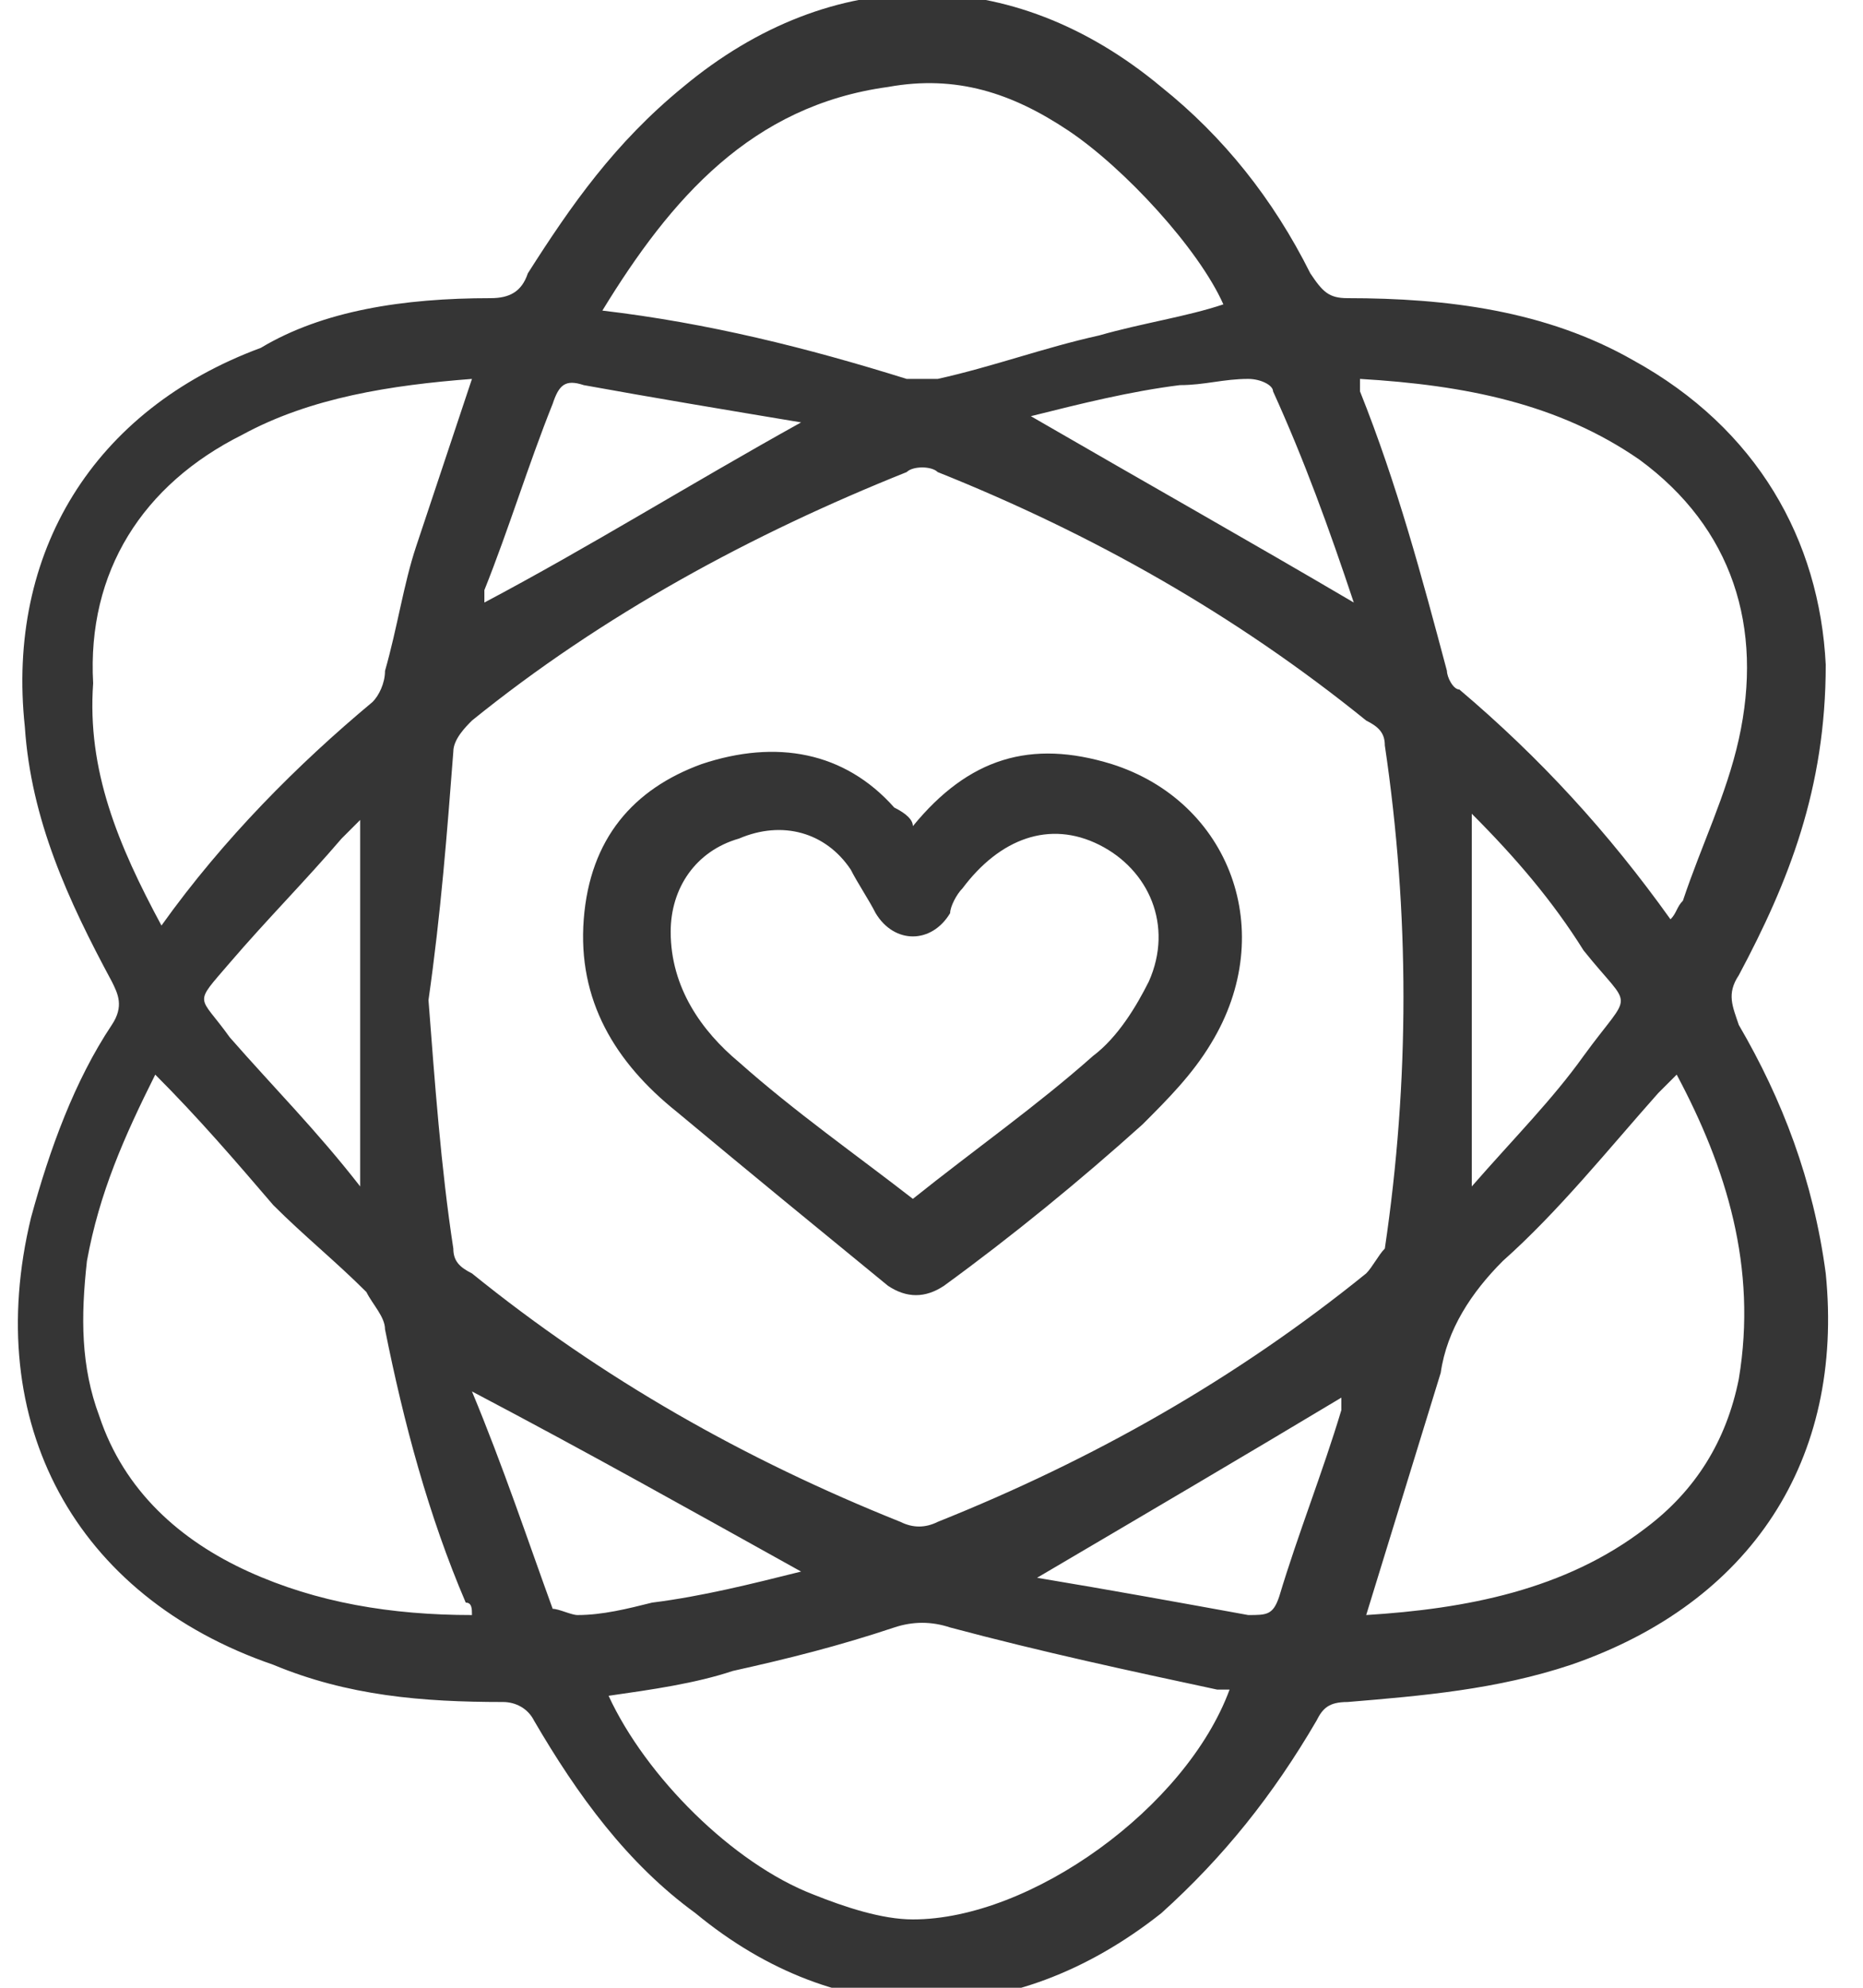
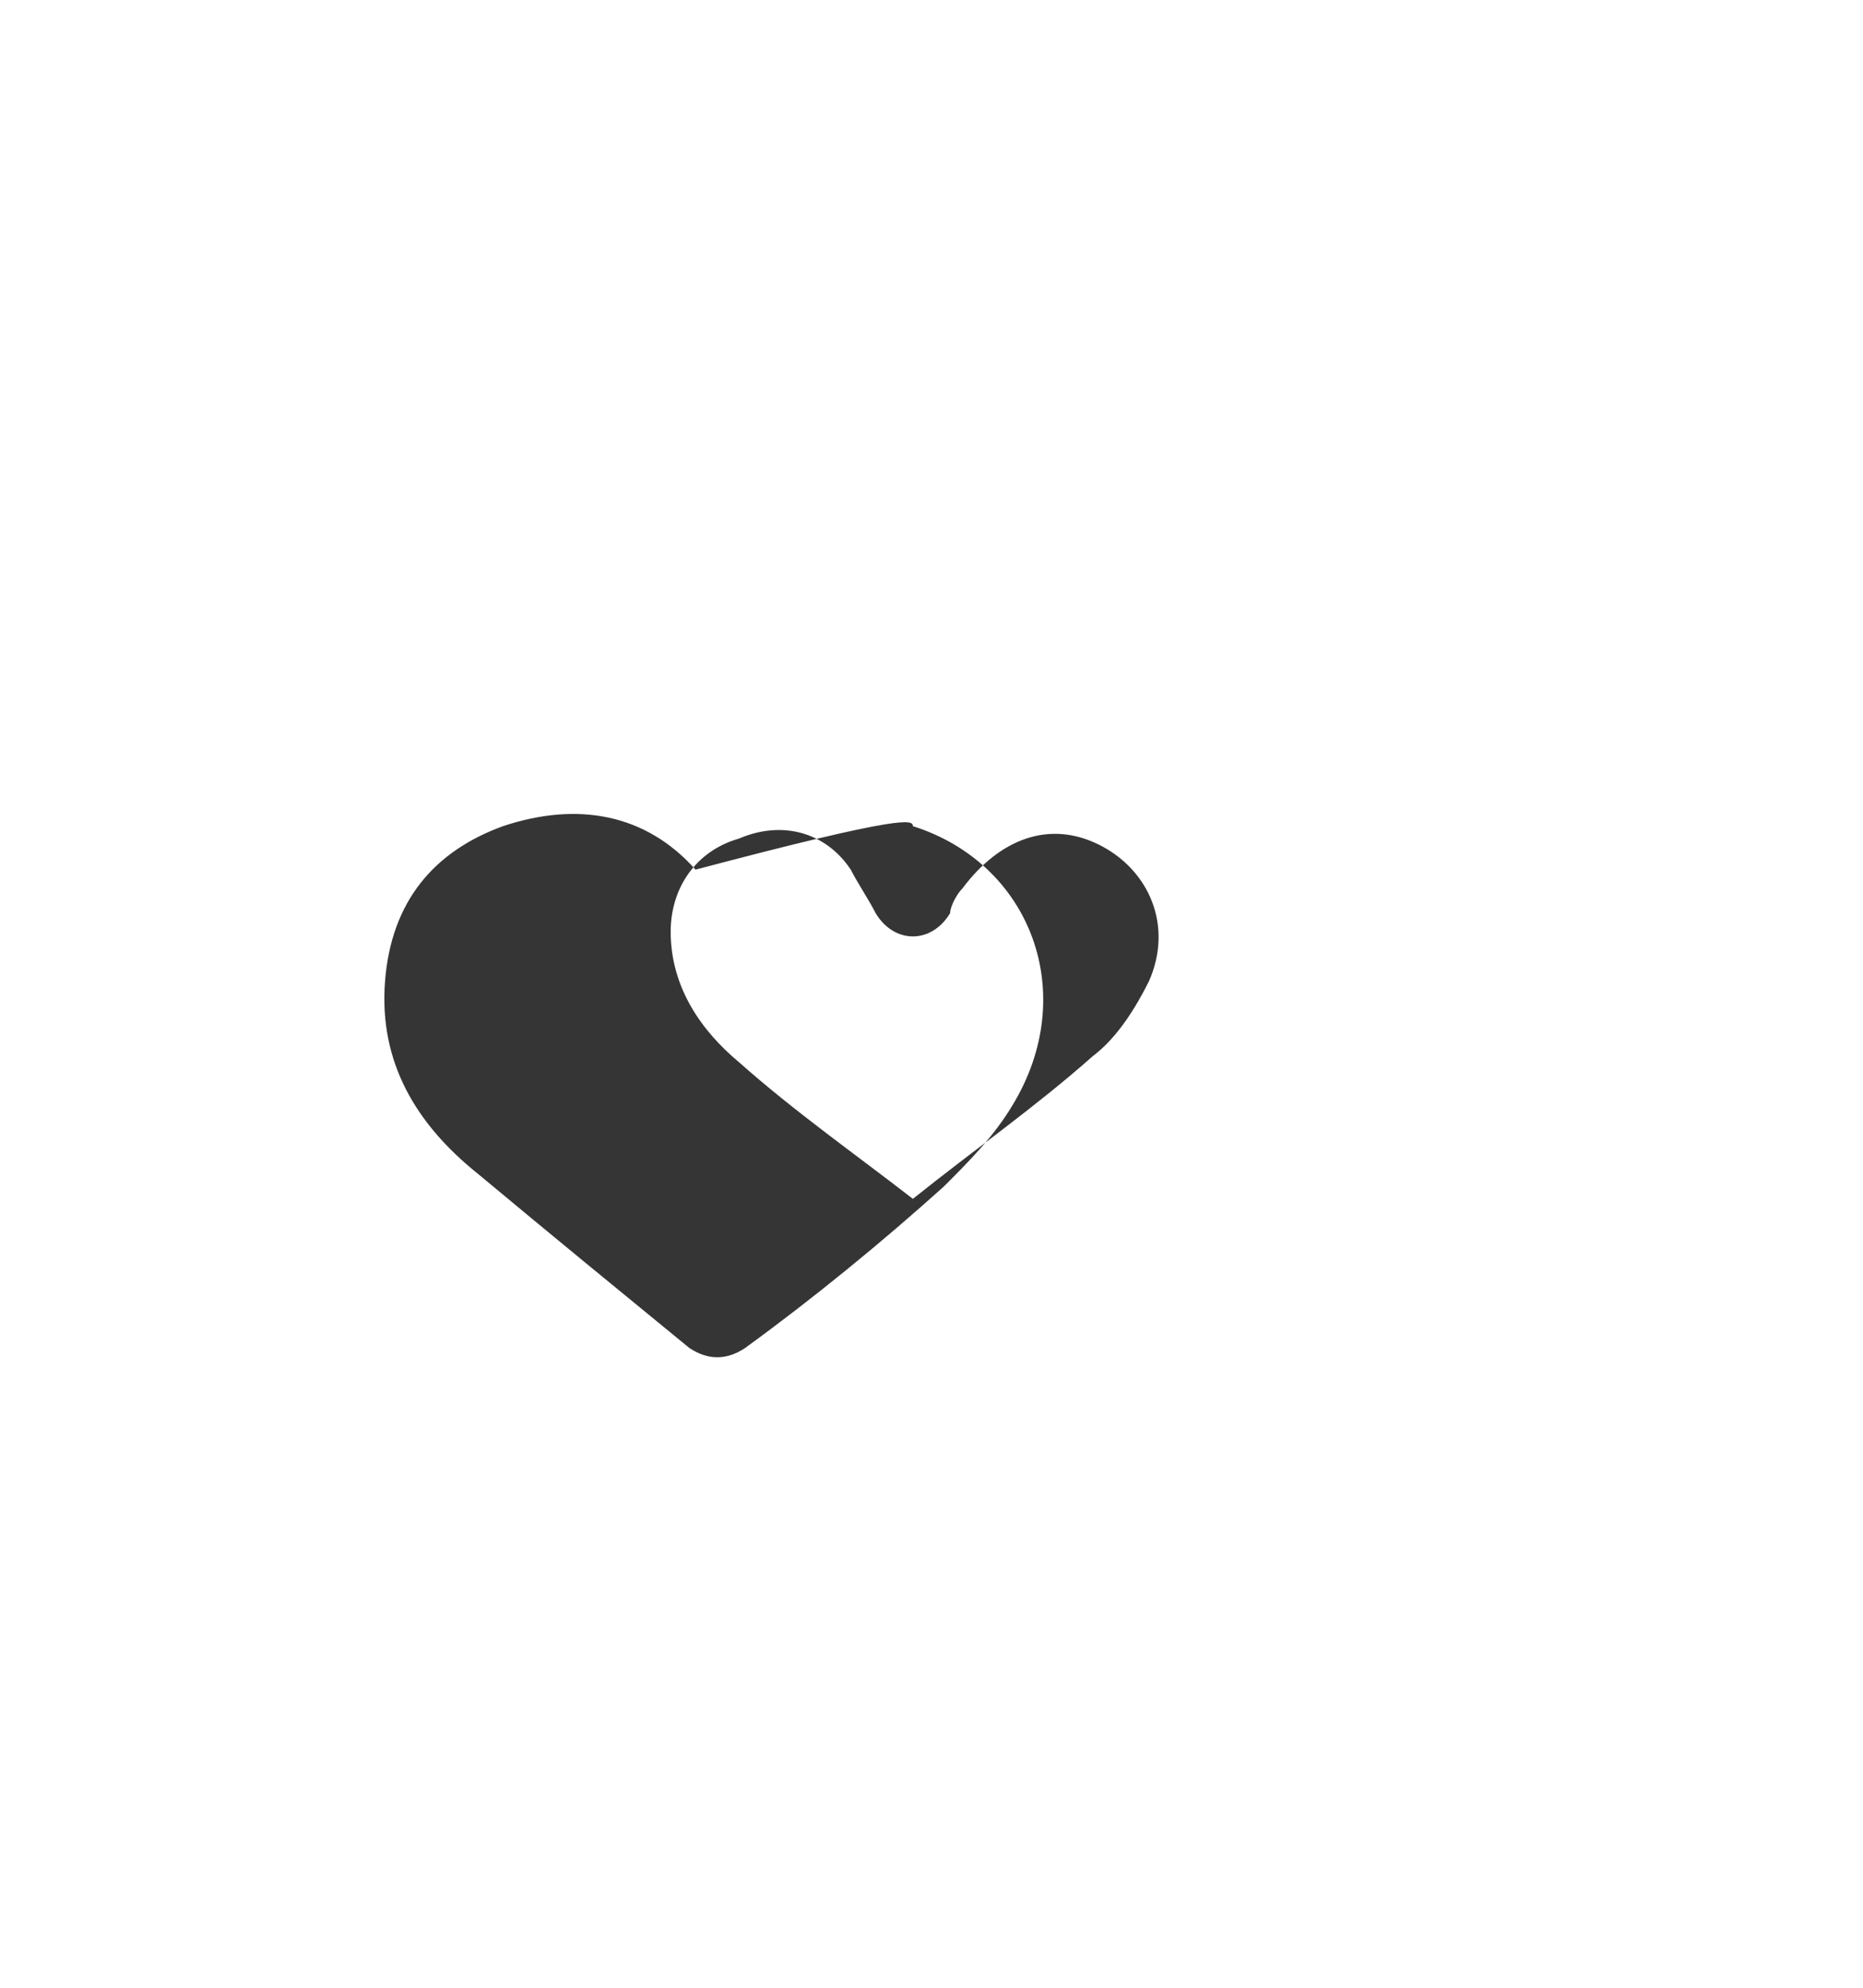
<svg xmlns="http://www.w3.org/2000/svg" version="1.1" id="core" x="0px" y="0px" viewBox="0 0 30 32" style="enable-background:new 0 0 30 32;" xml:space="preserve">
  <style type="text/css">
	.st0{fill:#353535;}
</style>
  <title>core</title>
-   <path class="st0" d="M29.4,10.7c0,2-0.6,3.5-1.4,5c-0.2,0.3-0.1,0.5,0,0.8c0.7,1.2,1.2,2.5,1.4,4c0.3,3-1.2,5.3-4.1,6.3  c-1.2,0.4-2.4,0.5-3.6,0.6c-0.3,0-0.4,0.1-0.5,0.3c-0.7,1.2-1.5,2.2-2.5,3.1c-2.4,1.9-5.2,1.9-7.5,0c-1.1-0.8-1.9-1.9-2.6-3.1  c-0.1-0.2-0.3-0.3-0.5-0.3c-1.3,0-2.5-0.1-3.7-0.6c-3.2-1.1-4.7-3.9-3.9-7.2c0.3-1.1,0.7-2.2,1.3-3.1c0.2-0.3,0.1-0.5,0-0.7  c-0.7-1.3-1.3-2.6-1.4-4.1C0.1,8.9,1.5,6.6,4.2,5.6c1-0.6,2.3-0.8,3.7-0.8c0.3,0,0.5-0.1,0.6-0.4c0.7-1.1,1.4-2.1,2.5-3  c2.4-2,5.3-2,7.7,0c1,0.8,1.8,1.8,2.4,3c0.2,0.3,0.3,0.4,0.6,0.4c1.6,0,3.2,0.2,4.6,1C28.3,6.9,29.3,8.7,29.4,10.7L29.4,10.7z   M6.9,16.1c0.1,1.3,0.2,2.7,0.4,4c0,0.2,0.1,0.3,0.3,0.4c2.1,1.7,4.4,3,6.9,4c0.2,0.1,0.4,0.1,0.6,0c2.5-1,4.8-2.3,6.9-4  c0.1-0.1,0.2-0.3,0.3-0.4c0.4-2.7,0.4-5.4,0-8.1c0-0.2-0.1-0.3-0.3-0.4c-2.1-1.7-4.4-3-6.9-4c-0.1-0.1-0.4-0.1-0.5,0  c-2.5,1-4.9,2.3-7,4c-0.1,0.1-0.3,0.3-0.3,0.5C7.2,13.4,7.1,14.7,6.9,16.1L6.9,16.1z M2.5,17.3c-0.5,1-0.9,1.9-1.1,3  c-0.1,0.9-0.1,1.7,0.2,2.5C2,24,2.9,24.8,4,25.3S6.3,26,7.6,26c0-0.1,0-0.2-0.1-0.2c-0.6-1.4-1-2.9-1.3-4.4c0-0.2-0.2-0.4-0.3-0.6  c-0.5-0.5-1-0.9-1.5-1.4C3.8,18.7,3.2,18,2.5,17.3L2.5,17.3z M19.8,27.2c-0.1,0-0.1,0-0.2,0c-1.4-0.3-2.8-0.6-4.3-1  c-0.3-0.1-0.6-0.1-0.9,0c-0.9,0.3-1.7,0.5-2.6,0.7c-0.6,0.2-1.3,0.3-2,0.4c0.6,1.3,2,2.7,3.3,3.2c0.5,0.2,1.1,0.4,1.6,0.4  C16.6,30.9,19.1,29.1,19.8,27.2z M2.6,14.9c1-1.4,2.2-2.6,3.4-3.6c0.1-0.1,0.2-0.3,0.2-0.5c0.2-0.7,0.3-1.4,0.5-2  C7,7.9,7.3,7,7.6,6.1C6.3,6.2,5,6.4,3.9,7c-1.6,0.8-2.5,2.2-2.4,4C1.4,12.4,1.9,13.6,2.6,14.9L2.6,14.9z M22,26  c1.6-0.1,3.2-0.4,4.5-1.4c0.8-0.6,1.3-1.4,1.5-2.4c0.3-1.8-0.2-3.4-1-4.9c-0.1,0.1-0.2,0.2-0.3,0.3c-0.8,0.9-1.6,1.9-2.5,2.7  c-0.5,0.5-0.9,1.1-1,1.8C22.8,23.4,22.4,24.7,22,26z M19.7,4.9c-0.4-0.9-1.6-2.2-2.5-2.8s-1.8-0.9-2.9-0.7C12.1,1.7,10.8,3.2,9.7,5  c1.7,0.2,3.3,0.6,4.9,1.1c0.1,0,0.3,0,0.5,0c0.9-0.2,1.7-0.5,2.6-0.7C18.4,5.2,19.1,5.1,19.7,4.9z M21.9,6.1c0,0.1,0,0.1,0,0.2  c0.6,1.5,1,3,1.4,4.5c0,0.1,0.1,0.3,0.2,0.3c1.3,1.1,2.4,2.3,3.4,3.7c0.1-0.1,0.1-0.2,0.2-0.3c0.3-0.9,0.7-1.7,0.9-2.6  c0.4-1.8-0.1-3.4-1.6-4.5C25.1,6.5,23.6,6.2,21.9,6.1L21.9,6.1z M23.7,13.1c0,2,0,4,0,6c0.7-0.8,1.3-1.4,1.8-2.1  c0.8-1.1,0.8-0.7,0-1.7C25,14.5,24.4,13.8,23.7,13.1z M7.6,22.4c0.5,1.2,0.9,2.4,1.3,3.5C9,25.9,9.2,26,9.3,26  c0.4,0,0.8-0.1,1.2-0.2c0.8-0.1,1.6-0.3,2.4-0.5C11.1,24.3,9.5,23.4,7.6,22.4z M5.8,19.1c0-2.1,0-4,0-5.9c-0.1,0.1-0.2,0.2-0.3,0.3  c-0.6,0.7-1.2,1.3-1.8,2c-0.6,0.7-0.5,0.5,0,1.2C4.4,17.5,5.1,18.2,5.8,19.1L5.8,19.1z M12.9,6.8c-1.2-0.2-2.4-0.4-3.5-0.6  C9.1,6.1,9,6.2,8.9,6.5c-0.4,1-0.7,2-1.1,3c0,0.1,0,0.2,0,0.2C9.5,8.8,11.1,7.8,12.9,6.8z M16.7,25.4c1.2,0.2,2.3,0.4,3.4,0.6  c0.3,0,0.4,0,0.5-0.3c0.3-1,0.7-2,1-3c0-0.1,0-0.2,0-0.2C20.1,23.4,18.4,24.4,16.7,25.4L16.7,25.4z M21.8,9.7  c-0.4-1.2-0.8-2.3-1.3-3.4c0-0.1-0.2-0.2-0.4-0.2c-0.4,0-0.7,0.1-1.1,0.1c-0.8,0.1-1.6,0.3-2.4,0.5C18.5,7.8,20.1,8.7,21.8,9.7  L21.8,9.7z" />
-   <path class="st0" d="M14.7,13.3c0.9-1.1,1.9-1.4,3.2-1c1.9,0.6,2.7,2.7,1.6,4.5c-0.3,0.5-0.7,0.9-1.1,1.3c-1,0.9-2.1,1.8-3.2,2.6  c-0.3,0.2-0.6,0.2-0.9,0c-1.1-0.9-2.2-1.8-3.4-2.8c-1-0.8-1.6-1.8-1.5-3.1c0.1-1.3,0.8-2.1,1.9-2.5c1.2-0.4,2.3-0.2,3.1,0.7  C14.6,13.1,14.7,13.2,14.7,13.3L14.7,13.3z M14.7,19.3c1-0.8,2-1.5,2.9-2.3c0.4-0.3,0.7-0.8,0.9-1.2c0.4-0.9,0-1.8-0.8-2.2  s-1.6-0.1-2.2,0.7c-0.1,0.1-0.2,0.3-0.2,0.4c-0.3,0.5-0.9,0.5-1.2,0c-0.1-0.2-0.3-0.5-0.4-0.7c-0.4-0.6-1.1-0.8-1.8-0.5  c-0.7,0.2-1.1,0.8-1.1,1.5c0,0.9,0.5,1.6,1.1,2.1C12.8,17.9,13.8,18.6,14.7,19.3L14.7,19.3z" />
+   <path class="st0" d="M14.7,13.3c1.9,0.6,2.7,2.7,1.6,4.5c-0.3,0.5-0.7,0.9-1.1,1.3c-1,0.9-2.1,1.8-3.2,2.6  c-0.3,0.2-0.6,0.2-0.9,0c-1.1-0.9-2.2-1.8-3.4-2.8c-1-0.8-1.6-1.8-1.5-3.1c0.1-1.3,0.8-2.1,1.9-2.5c1.2-0.4,2.3-0.2,3.1,0.7  C14.6,13.1,14.7,13.2,14.7,13.3L14.7,13.3z M14.7,19.3c1-0.8,2-1.5,2.9-2.3c0.4-0.3,0.7-0.8,0.9-1.2c0.4-0.9,0-1.8-0.8-2.2  s-1.6-0.1-2.2,0.7c-0.1,0.1-0.2,0.3-0.2,0.4c-0.3,0.5-0.9,0.5-1.2,0c-0.1-0.2-0.3-0.5-0.4-0.7c-0.4-0.6-1.1-0.8-1.8-0.5  c-0.7,0.2-1.1,0.8-1.1,1.5c0,0.9,0.5,1.6,1.1,2.1C12.8,17.9,13.8,18.6,14.7,19.3L14.7,19.3z" />
</svg>